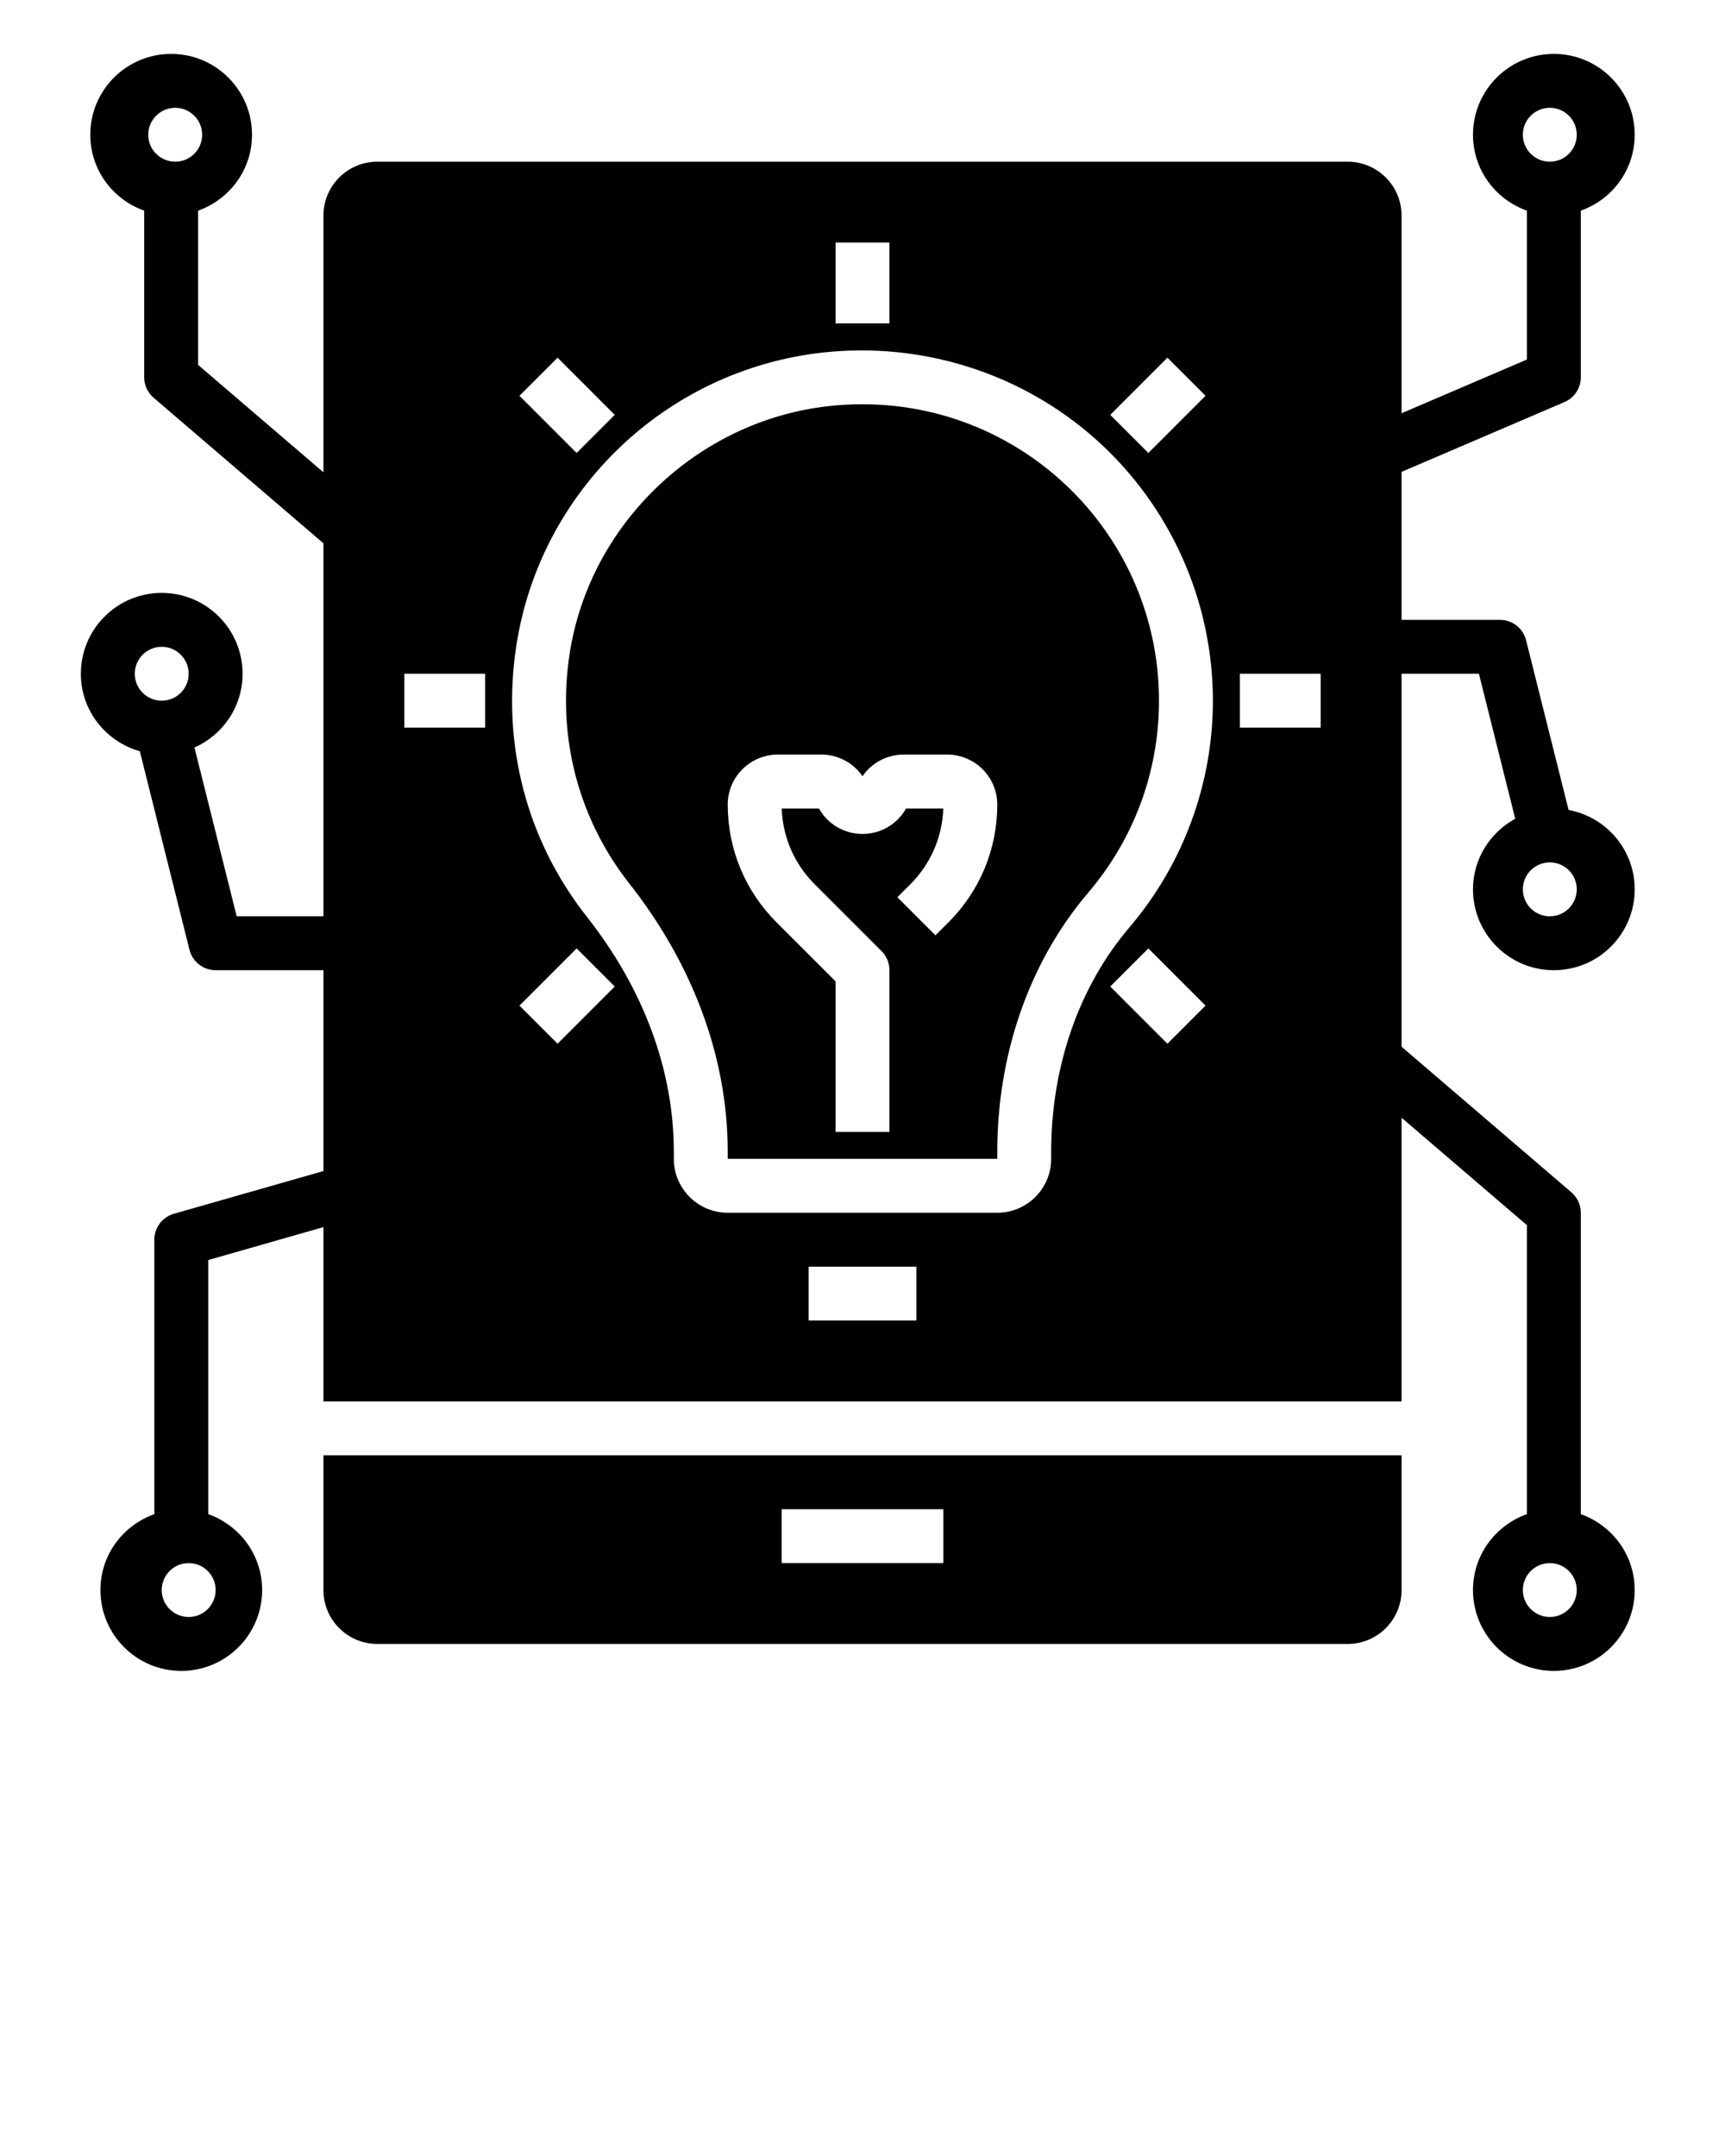
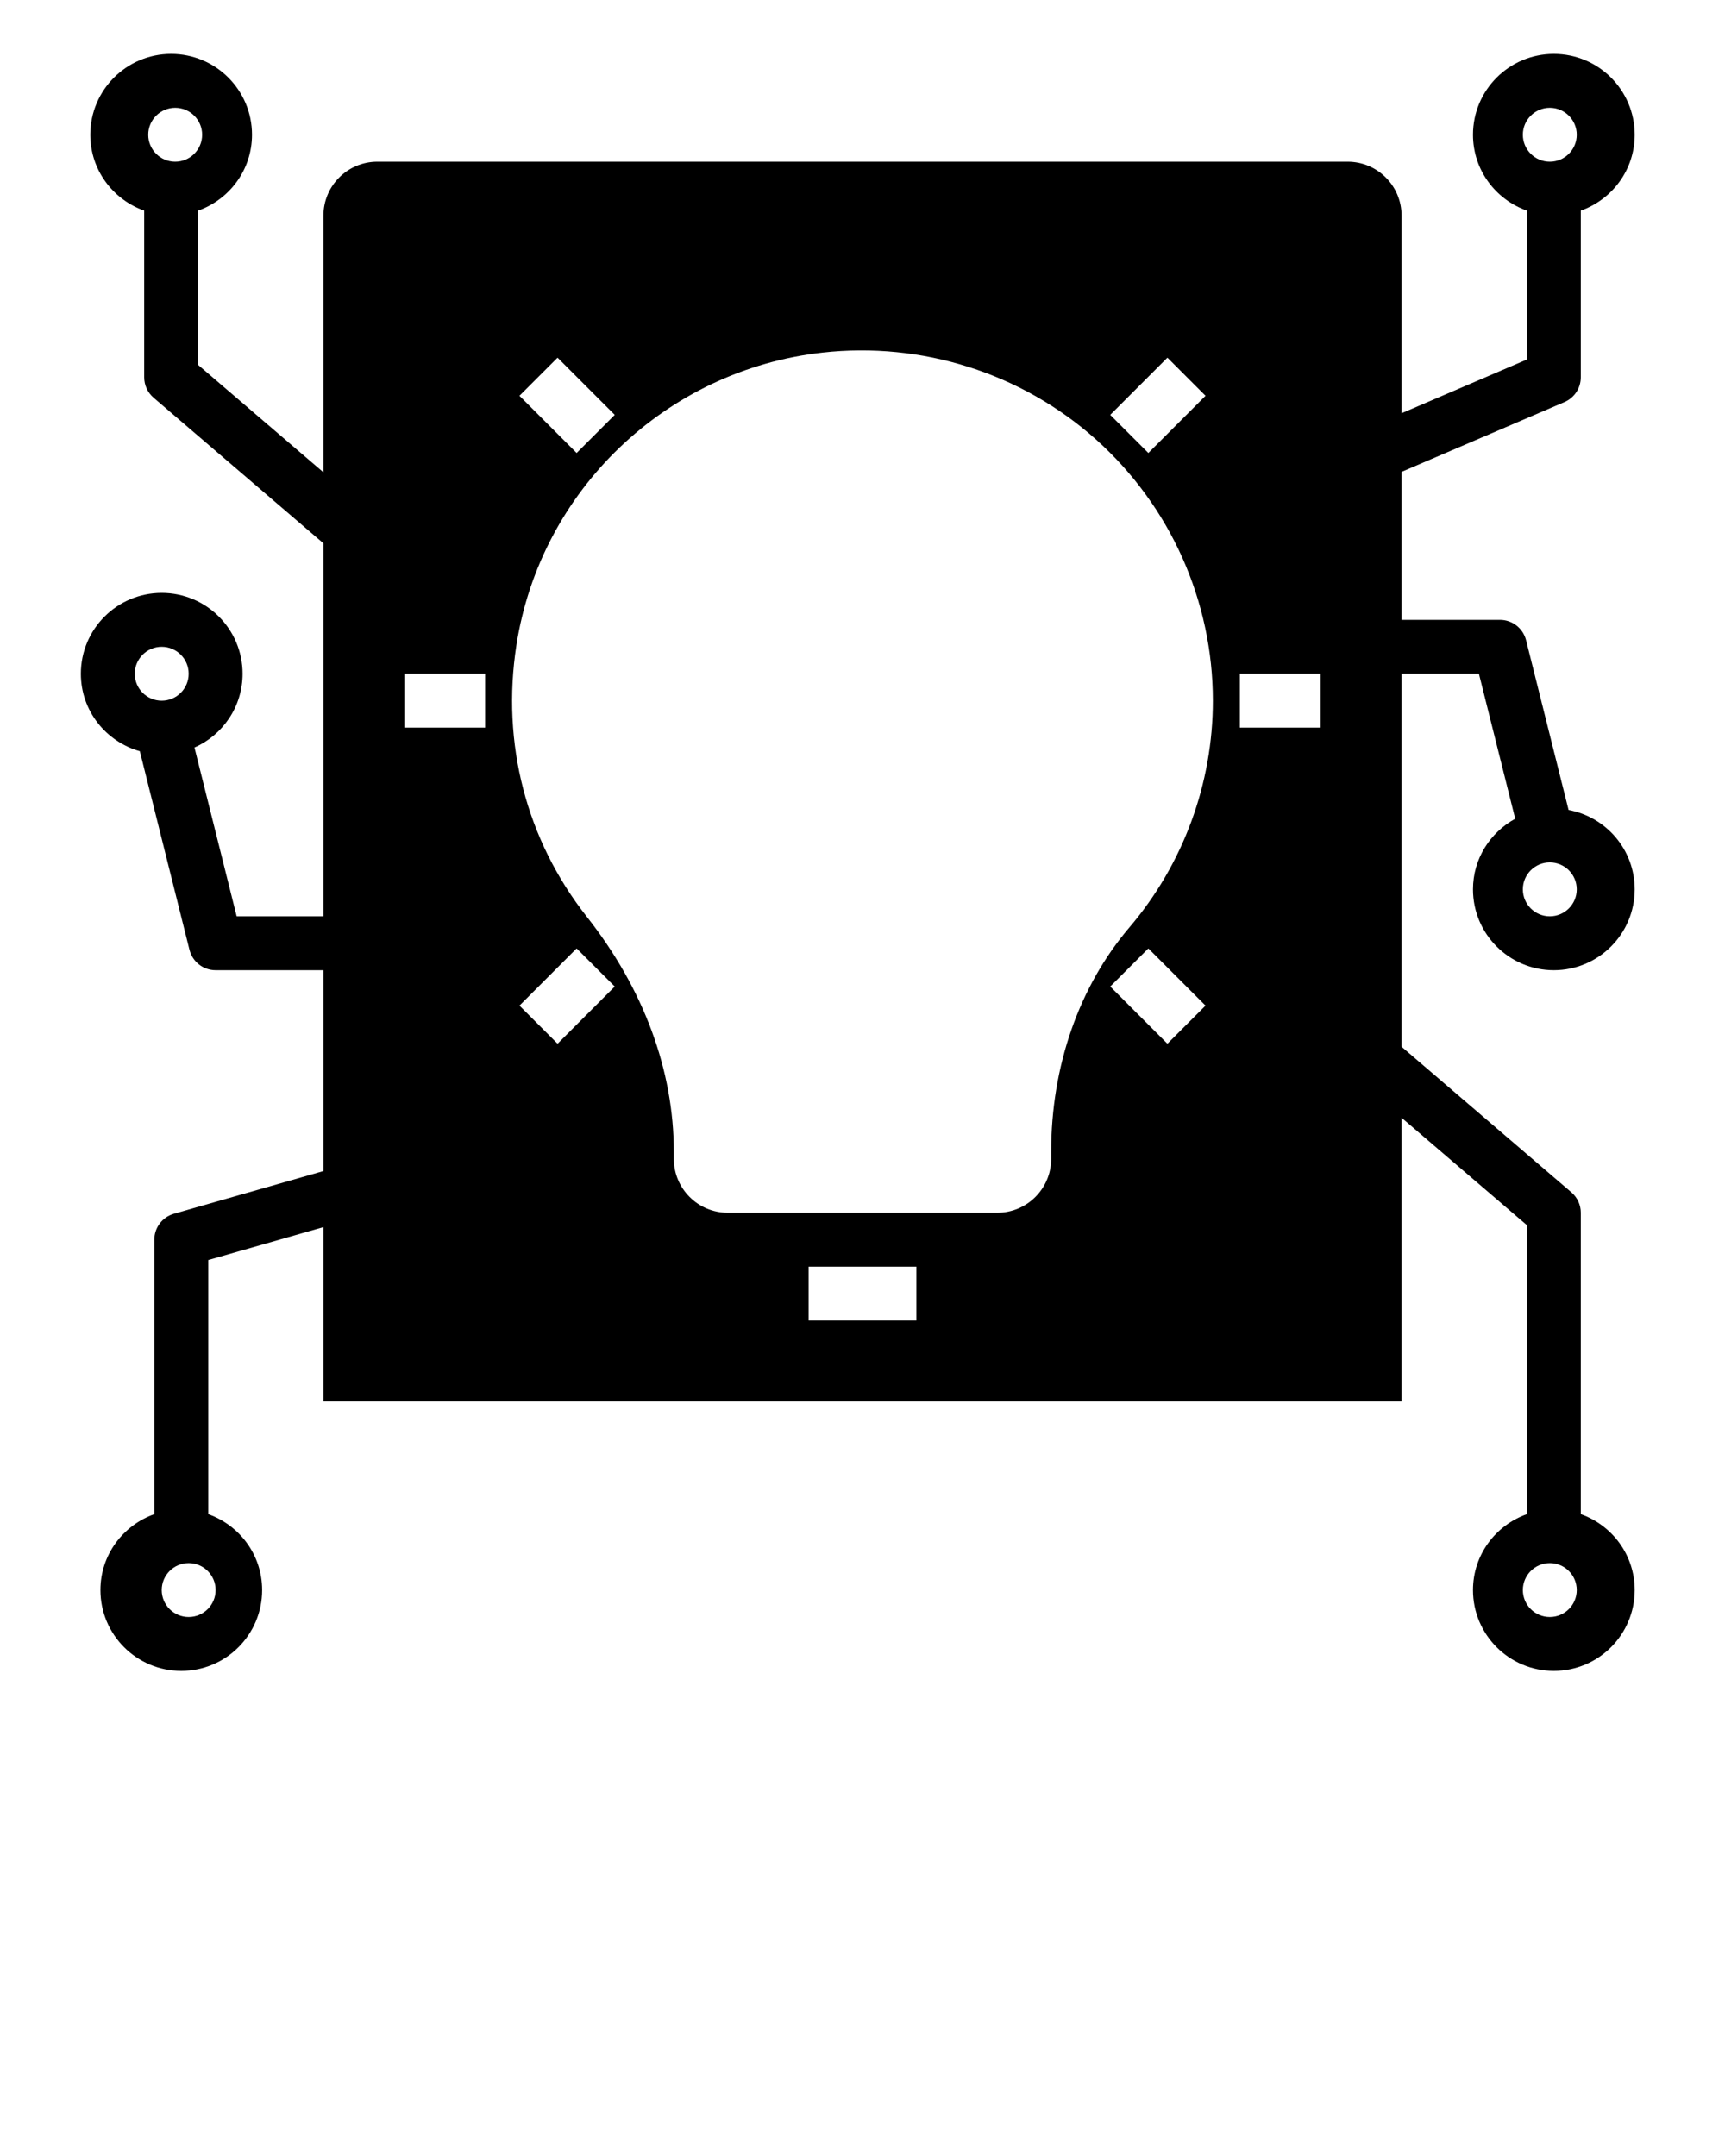
<svg xmlns="http://www.w3.org/2000/svg" version="1.1" x="0px" y="0px" viewBox="0 0 64 80" style="enable-background:new 0 0 64 64;" xml:space="preserve">
-   <path d="M27,42.746V43h10v-0.257c0-3.501,1.112-6.964,3.382-9.629C42.014,31.197,43,28.715,43,26  c0-6.492-5.625-11.671-12.267-10.929c-4.846,0.541-8.854,4.36-9.598,9.179c-0.499,3.233,0.413,6.248,2.213,8.534  C25.605,35.65,27,39.097,27,42.746z M28.854,28h1.617c0.62,0,1.186,0.302,1.528,0.803c0.343-0.5,0.908-0.803,1.528-0.803h1.617  C36.168,28,37,28.832,37,29.854c0,1.651-0.643,3.203-1.811,4.371l-0.482,0.482l-1.414-1.414l0.482-0.482  c0.755-0.755,1.186-1.749,1.222-2.811h-1.382c-0.328,0.585-0.939,0.944-1.615,0.944s-1.287-0.36-1.615-0.944h-1.382  c0.036,1.062,0.467,2.055,1.222,2.811l2.482,2.482C32.895,35.48,33,35.735,33,36v6h-2v-5.586l-2.189-2.189  C27.643,33.057,27,31.505,27,29.854C27,28.832,27.832,28,28.854,28z" />
-   <path d="M12,59c0,1.105,0.895,2,2,2h36c1.105,0,2-0.895,2-2v-5H12V59z M29,56h6v2h-6V56z" />
-   <path d="M9,25c0-1.657-1.343-3-3-3s-3,1.343-3,3c0,1.374,0.929,2.519,2.188,2.875l1.842,7.368C7.142,35.688,7.541,36,8,36h4v7.453  l-5.549,1.585C6.021,45.161,5.726,45.554,5.726,46v10.184c-1.163,0.413-2,1.512-2,2.816c0,1.657,1.343,3,3,3s3-1.343,3-3  c0-1.304-0.837-2.403-2-2.816v-9.429L12,45.533V52h40V41.474l4.65,3.986v10.724c-1.163,0.413-2,1.512-2,2.816c0,1.657,1.343,3,3,3  s3-1.343,3-3c0-1.304-0.837-2.403-2-2.816V45c0-0.292-0.128-0.569-0.35-0.759L52,38.84V25h2.87l1.347,5.38  c-0.929,0.51-1.567,1.485-1.567,2.62c0,1.657,1.343,3,3,3s3-1.343,3-3c0-1.47-1.058-2.687-2.453-2.945l-1.577-6.298  C56.509,23.312,56.109,23,55.65,23H52v-5.491l6.044-2.59C58.412,14.762,58.65,14.4,58.65,14V7.816c1.163-0.413,2-1.512,2-2.816  c0-1.657-1.343-3-3-3s-3,1.343-3,3c0,1.304,0.837,2.403,2,2.816v5.525L52,15.334V8c0-1.105-0.895-2-2-2H14c-1.105,0-2,0.895-2,2  v9.526L7.35,13.54V7.816c1.163-0.413,2-1.512,2-2.816c0-1.657-1.343-3-3-3s-3,1.343-3,3c0,1.304,0.837,2.403,2,2.816V14  c0,0.292,0.128,0.569,0.35,0.759L12,20.16V34H8.781l-1.566-6.262C8.265,27.272,9,26.223,9,25z M6,26c-0.552,0-1-0.448-1-1  c0-0.552,0.448-1,1-1s1,0.448,1,1C7,25.552,6.552,26,6,26z M8,59c0,0.552-0.448,1-1,1s-1-0.448-1-1c0-0.552,0.448-1,1-1  S8,58.448,8,59z M57.5,58c0.552,0,1,0.448,1,1c0,0.552-0.448,1-1,1s-1-0.448-1-1C56.5,58.448,56.948,58,57.5,58z M57.5,32  c0.552,0,1,0.448,1,1c0,0.552-0.448,1-1,1s-1-0.448-1-1C56.5,32.448,56.948,32,57.5,32z M56.5,5c0-0.552,0.448-1,1-1s1,0.448,1,1  c0,0.552-0.448,1-1,1S56.5,5.552,56.5,5z M20.687,38.728l-1.414-1.414l2.121-2.122l1.414,1.414L20.687,38.728z M34,49h-4v-2h4V49z   M43.313,38.728l-2.121-2.122l1.414-1.414l2.121,2.122L43.313,38.728z M46,25h3v2h-3V25z M43.313,13.272l1.414,1.414l-2.121,2.122  l-1.414-1.414L43.313,13.272z M31,9h2v3h-2V9z M20.687,13.272l2.121,2.122l-1.414,1.414l-2.121-2.122L20.687,13.272z M19.159,23.945  c0.887-5.747,5.555-10.214,11.353-10.862c3.697-0.412,7.399,0.763,10.152,3.225C43.42,18.772,45,22.305,45,26  c0,3.079-1.1,6.066-3.096,8.41C40.031,36.61,39,39.569,39,42.743V43c0,1.104-0.896,2-2,2H27c-1.104,0-2-0.896-2-2v-0.254  c0-3.029-1.115-6.046-3.224-8.725C19.526,31.164,18.597,27.585,19.159,23.945z M15,25h3v2h-3V25z M6.5,6c-0.552,0-1-0.448-1-1  c0-0.552,0.448-1,1-1s1,0.448,1,1C7.5,5.552,7.052,6,6.5,6z" />
+   <path d="M9,25c0-1.657-1.343-3-3-3s-3,1.343-3,3c0,1.374,0.929,2.519,2.188,2.875l1.842,7.368C7.142,35.688,7.541,36,8,36h4v7.453  l-5.549,1.585C6.021,45.161,5.726,45.554,5.726,46v10.184c-1.163,0.413-2,1.512-2,2.816c0,1.657,1.343,3,3,3s3-1.343,3-3  c0-1.304-0.837-2.403-2-2.816v-9.429L12,45.533V52h40V41.474l4.65,3.986v10.724c-1.163,0.413-2,1.512-2,2.816c0,1.657,1.343,3,3,3  s3-1.343,3-3c0-1.304-0.837-2.403-2-2.816V45c0-0.292-0.128-0.569-0.35-0.759L52,38.84V25h2.87l1.347,5.38  c-0.929,0.51-1.567,1.485-1.567,2.62c0,1.657,1.343,3,3,3s3-1.343,3-3c0-1.47-1.058-2.687-2.453-2.945l-1.577-6.298  C56.509,23.312,56.109,23,55.65,23H52v-5.491l6.044-2.59C58.412,14.762,58.65,14.4,58.65,14V7.816c1.163-0.413,2-1.512,2-2.816  c0-1.657-1.343-3-3-3s-3,1.343-3,3c0,1.304,0.837,2.403,2,2.816v5.525L52,15.334V8c0-1.105-0.895-2-2-2H14c-1.105,0-2,0.895-2,2  v9.526L7.35,13.54V7.816c1.163-0.413,2-1.512,2-2.816c0-1.657-1.343-3-3-3s-3,1.343-3,3c0,1.304,0.837,2.403,2,2.816V14  c0,0.292,0.128,0.569,0.35,0.759L12,20.16V34H8.781l-1.566-6.262C8.265,27.272,9,26.223,9,25z M6,26c-0.552,0-1-0.448-1-1  c0-0.552,0.448-1,1-1s1,0.448,1,1C7,25.552,6.552,26,6,26z M8,59c0,0.552-0.448,1-1,1s-1-0.448-1-1c0-0.552,0.448-1,1-1  S8,58.448,8,59z M57.5,58c0.552,0,1,0.448,1,1c0,0.552-0.448,1-1,1s-1-0.448-1-1C56.5,58.448,56.948,58,57.5,58z M57.5,32  c0.552,0,1,0.448,1,1c0,0.552-0.448,1-1,1s-1-0.448-1-1C56.5,32.448,56.948,32,57.5,32z M56.5,5c0-0.552,0.448-1,1-1s1,0.448,1,1  c0,0.552-0.448,1-1,1S56.5,5.552,56.5,5z M20.687,38.728l-1.414-1.414l2.121-2.122l1.414,1.414L20.687,38.728z M34,49h-4v-2h4V49z   M43.313,38.728l-2.121-2.122l1.414-1.414l2.121,2.122L43.313,38.728z M46,25h3v2h-3V25z M43.313,13.272l1.414,1.414l-2.121,2.122  l-1.414-1.414L43.313,13.272z M31,9h2h-2V9z M20.687,13.272l2.121,2.122l-1.414,1.414l-2.121-2.122L20.687,13.272z M19.159,23.945  c0.887-5.747,5.555-10.214,11.353-10.862c3.697-0.412,7.399,0.763,10.152,3.225C43.42,18.772,45,22.305,45,26  c0,3.079-1.1,6.066-3.096,8.41C40.031,36.61,39,39.569,39,42.743V43c0,1.104-0.896,2-2,2H27c-1.104,0-2-0.896-2-2v-0.254  c0-3.029-1.115-6.046-3.224-8.725C19.526,31.164,18.597,27.585,19.159,23.945z M15,25h3v2h-3V25z M6.5,6c-0.552,0-1-0.448-1-1  c0-0.552,0.448-1,1-1s1,0.448,1,1C7.5,5.552,7.052,6,6.5,6z" />
</svg>